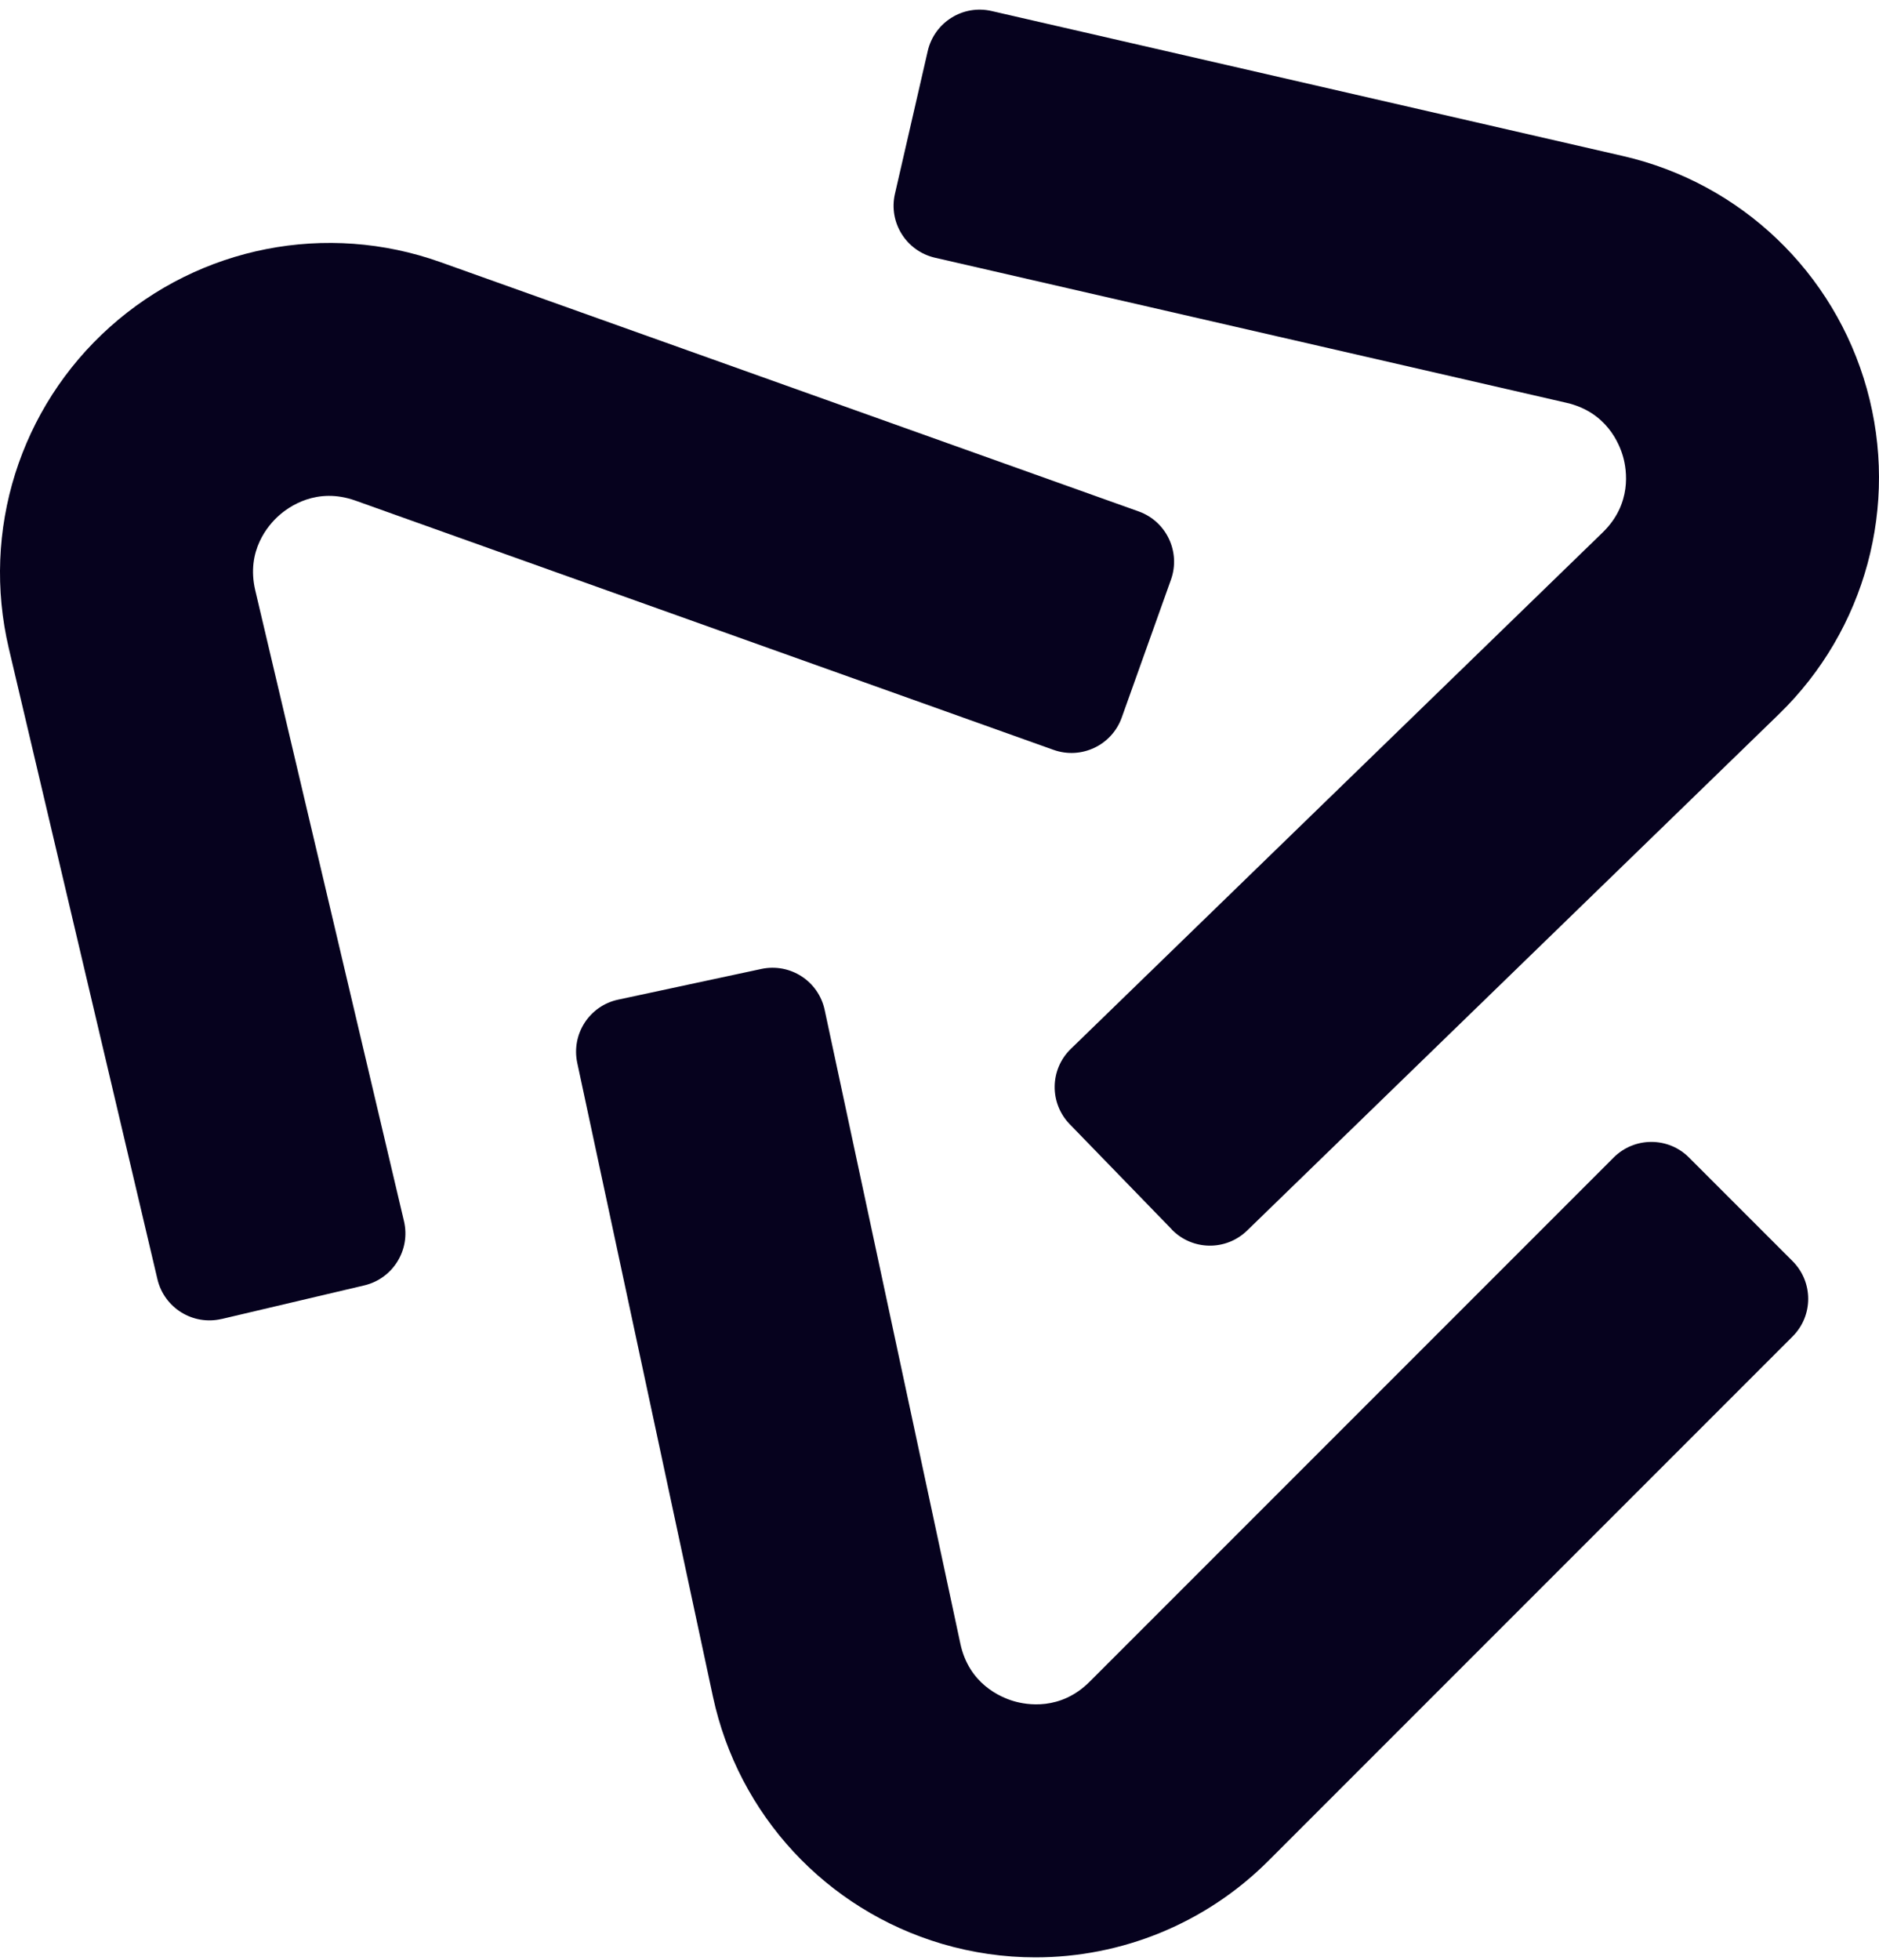
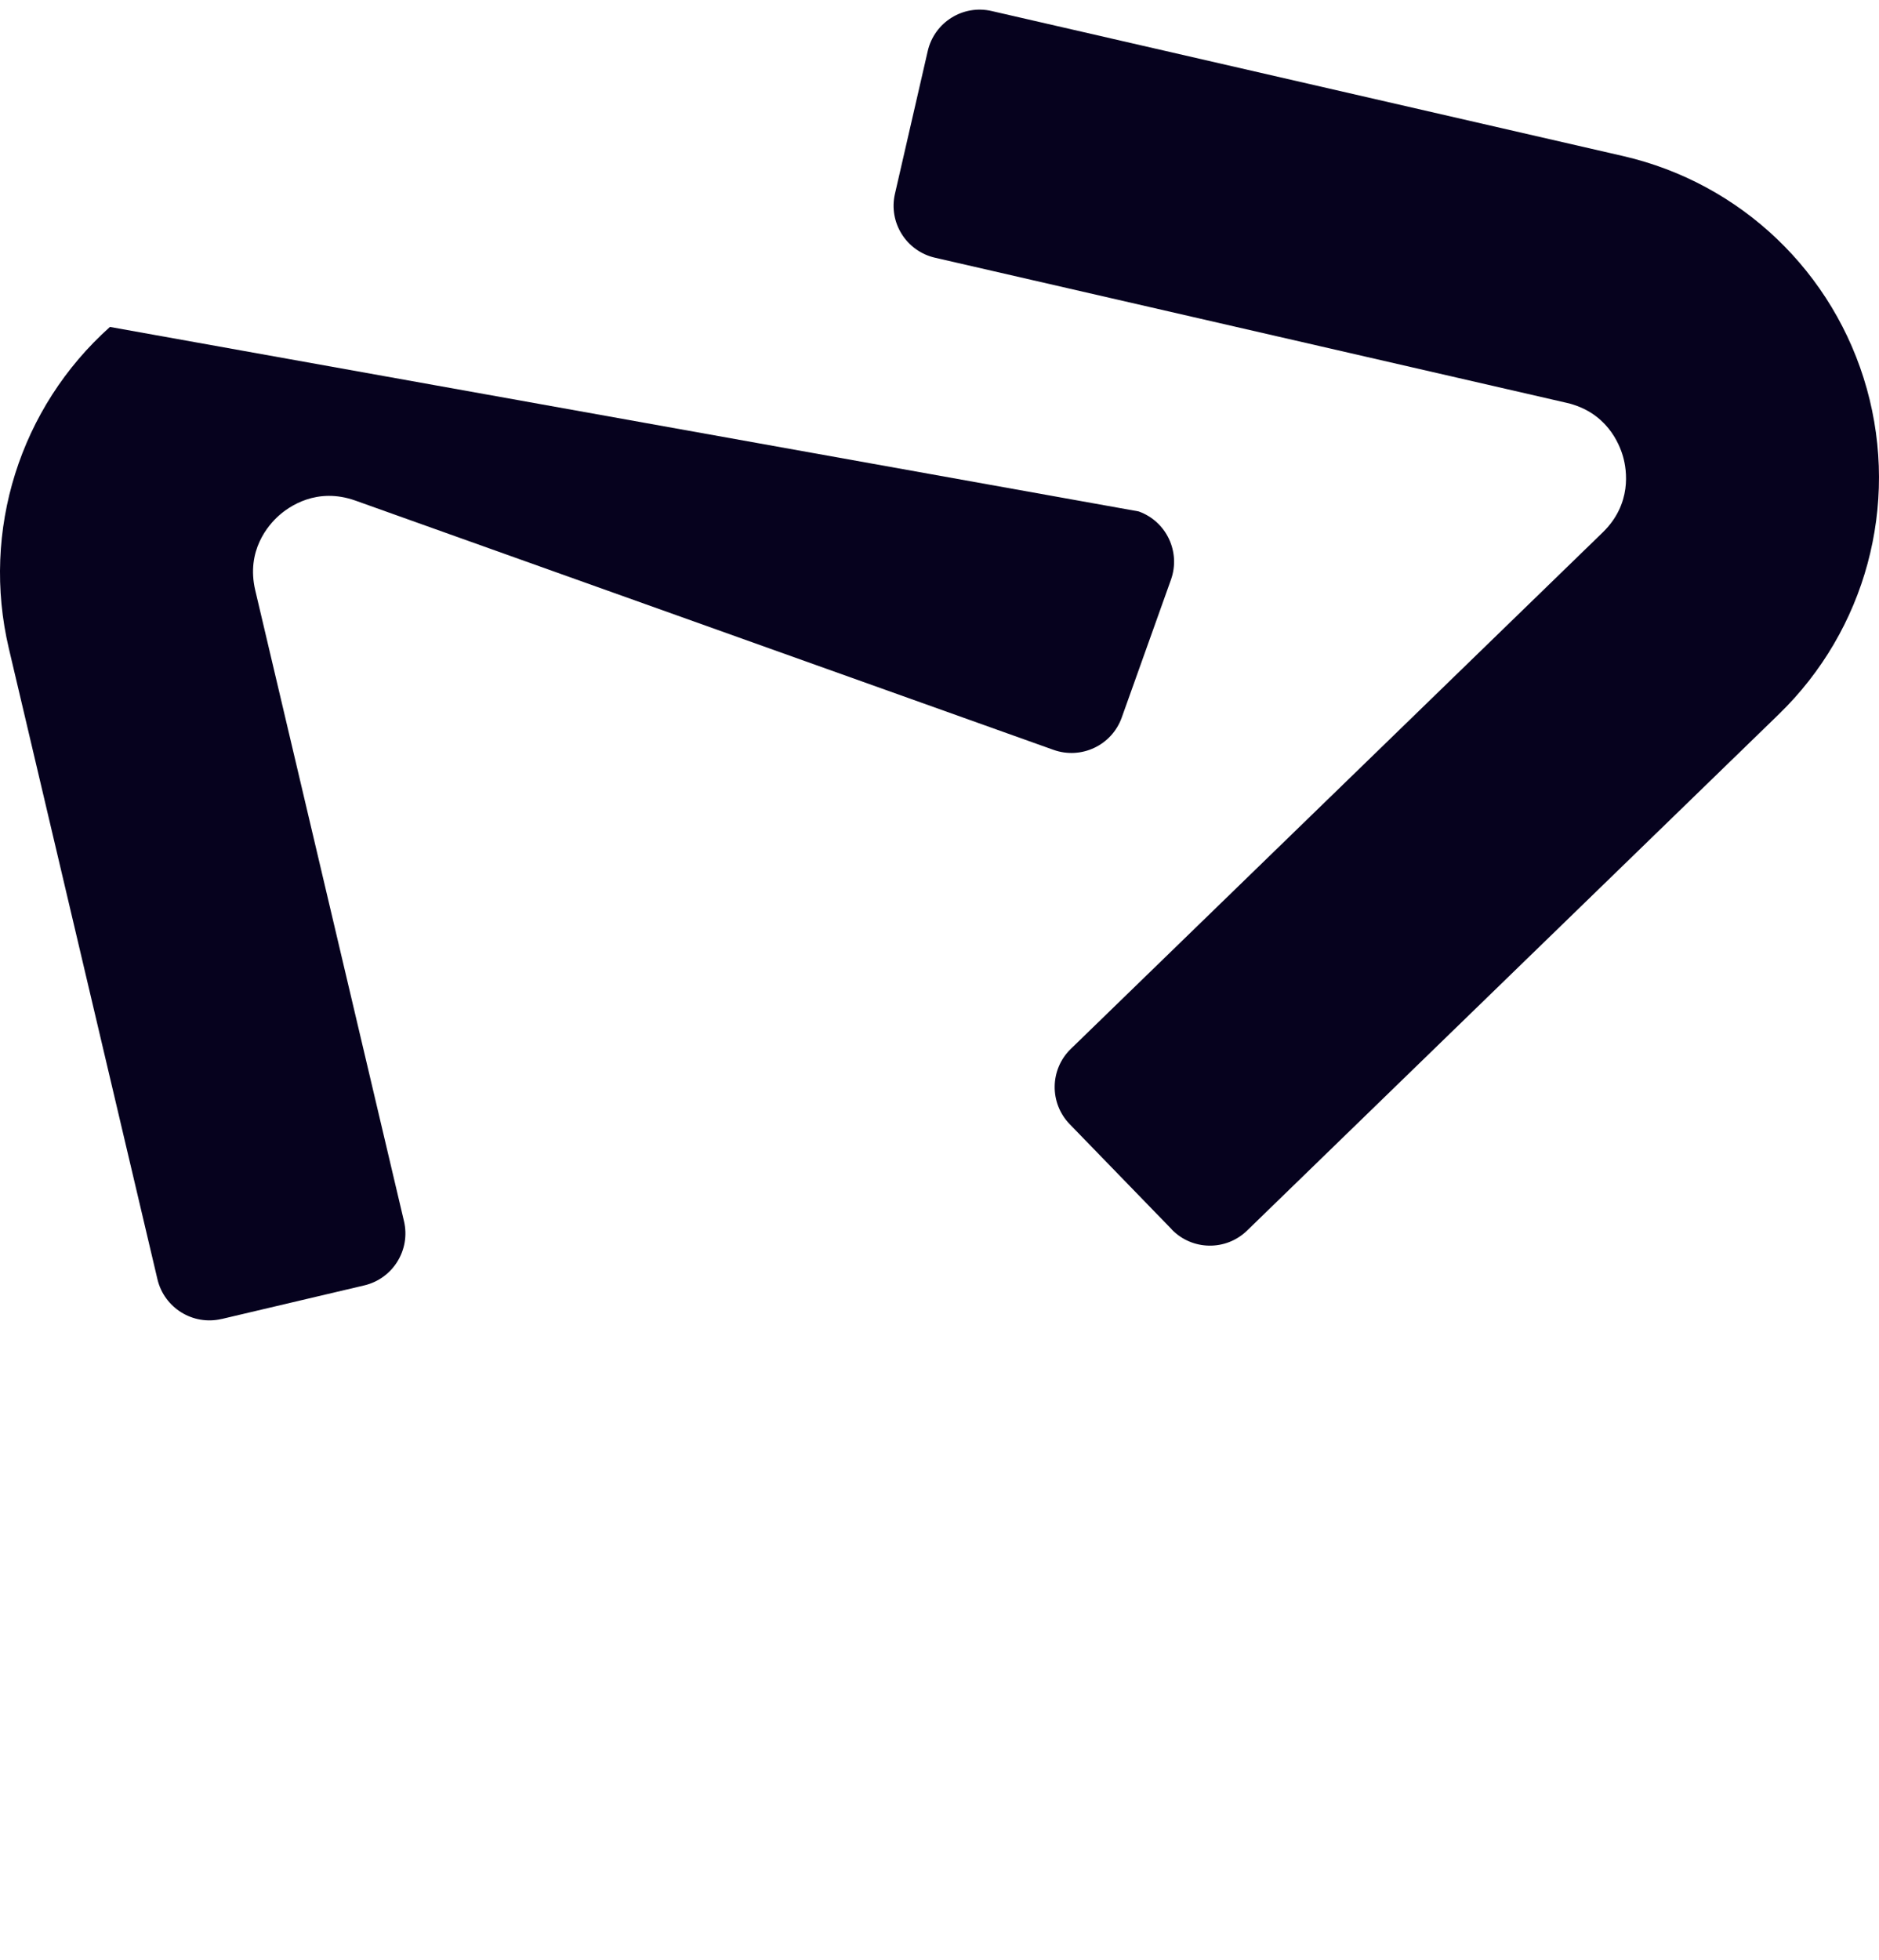
<svg xmlns="http://www.w3.org/2000/svg" width="70" height="73" viewBox="0 0 70 73" fill="none">
-   <path d="M38.573 72.898C37.409 72.898 36.237 72.731 35.092 72.394C30.773 71.118 27.506 67.59 26.56 63.188L21.505 39.586C21.276 38.512 21.958 37.457 23.032 37.229L28.365 36.086C29.439 35.858 30.494 36.54 30.722 37.613L35.777 61.215C36.096 62.712 37.271 63.209 37.761 63.354C38.25 63.499 39.505 63.717 40.589 62.636L60.115 43.11C60.891 42.334 62.149 42.334 62.922 43.11L66.78 46.968C67.556 47.744 67.556 49.002 66.78 49.775L47.254 69.301C44.915 71.64 41.782 72.898 38.573 72.898Z" fill="#06021E" />
  <path d="M43.653 45.786L39.853 41.87C39.088 41.083 39.106 39.825 39.893 39.063L59.705 19.831C60.804 18.765 60.605 17.506 60.467 17.013C60.329 16.524 59.85 15.342 58.356 15.001L34.831 9.598C33.761 9.351 33.094 8.285 33.34 7.219L34.562 1.9C34.809 0.83 35.875 0.163 36.941 0.41L60.467 5.812C64.854 6.82 68.335 10.142 69.546 14.479C70.757 18.815 69.503 23.46 66.272 26.597L46.459 45.83C45.672 46.595 44.414 46.576 43.653 45.79V45.786Z" fill="#06021E" />
-   <path d="M8.255 49.122C7.189 49.372 6.12 48.712 5.866 47.646L0.329 24.149C-0.705 19.765 0.738 15.178 4.096 12.176C7.454 9.174 12.171 8.249 16.414 9.765L42.42 19.047C43.453 19.417 43.99 20.552 43.624 21.586L41.789 26.724C41.419 27.757 40.284 28.294 39.251 27.928L13.245 18.645C11.802 18.13 10.764 18.866 10.384 19.207C10.003 19.548 9.158 20.498 9.51 21.988L15.05 45.481C15.301 46.547 14.641 47.617 13.575 47.871L8.263 49.122H8.255Z" fill="#06021E" />
+   <path d="M8.255 49.122C7.189 49.372 6.12 48.712 5.866 47.646L0.329 24.149C-0.705 19.765 0.738 15.178 4.096 12.176L42.42 19.047C43.453 19.417 43.99 20.552 43.624 21.586L41.789 26.724C41.419 27.757 40.284 28.294 39.251 27.928L13.245 18.645C11.802 18.13 10.764 18.866 10.384 19.207C10.003 19.548 9.158 20.498 9.51 21.988L15.05 45.481C15.301 46.547 14.641 47.617 13.575 47.871L8.263 49.122H8.255Z" fill="#06021E" />
</svg>